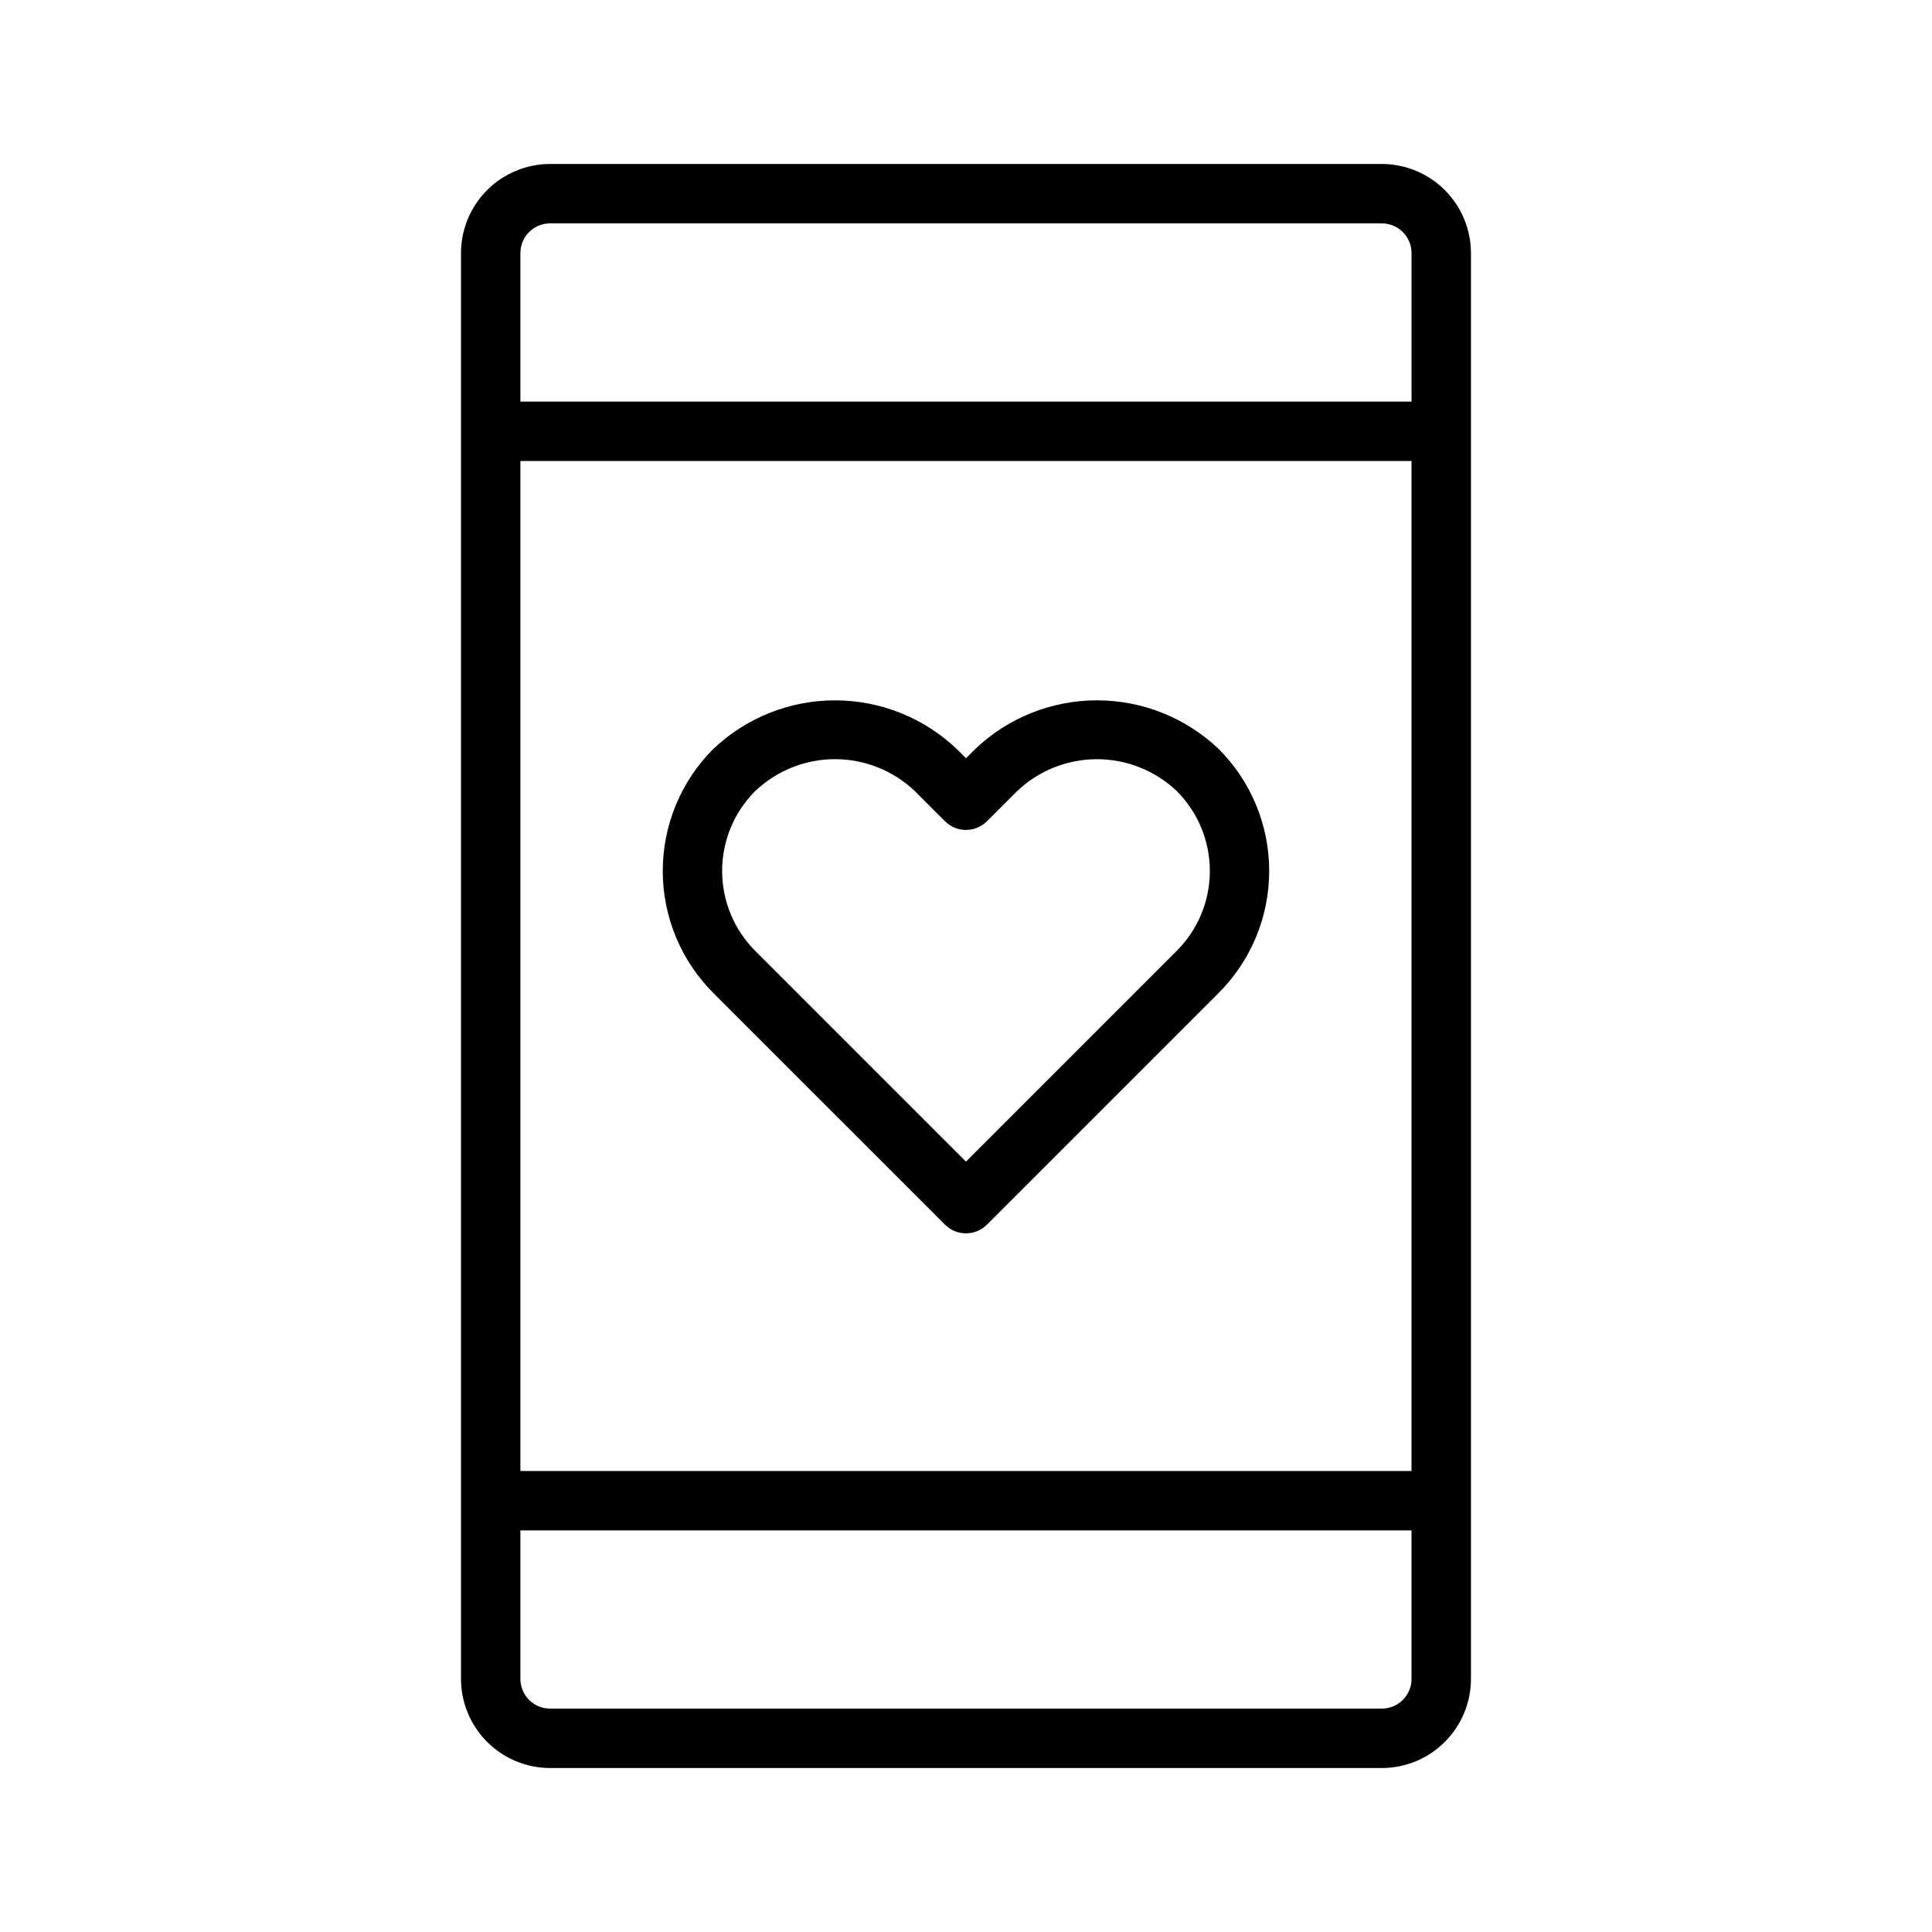
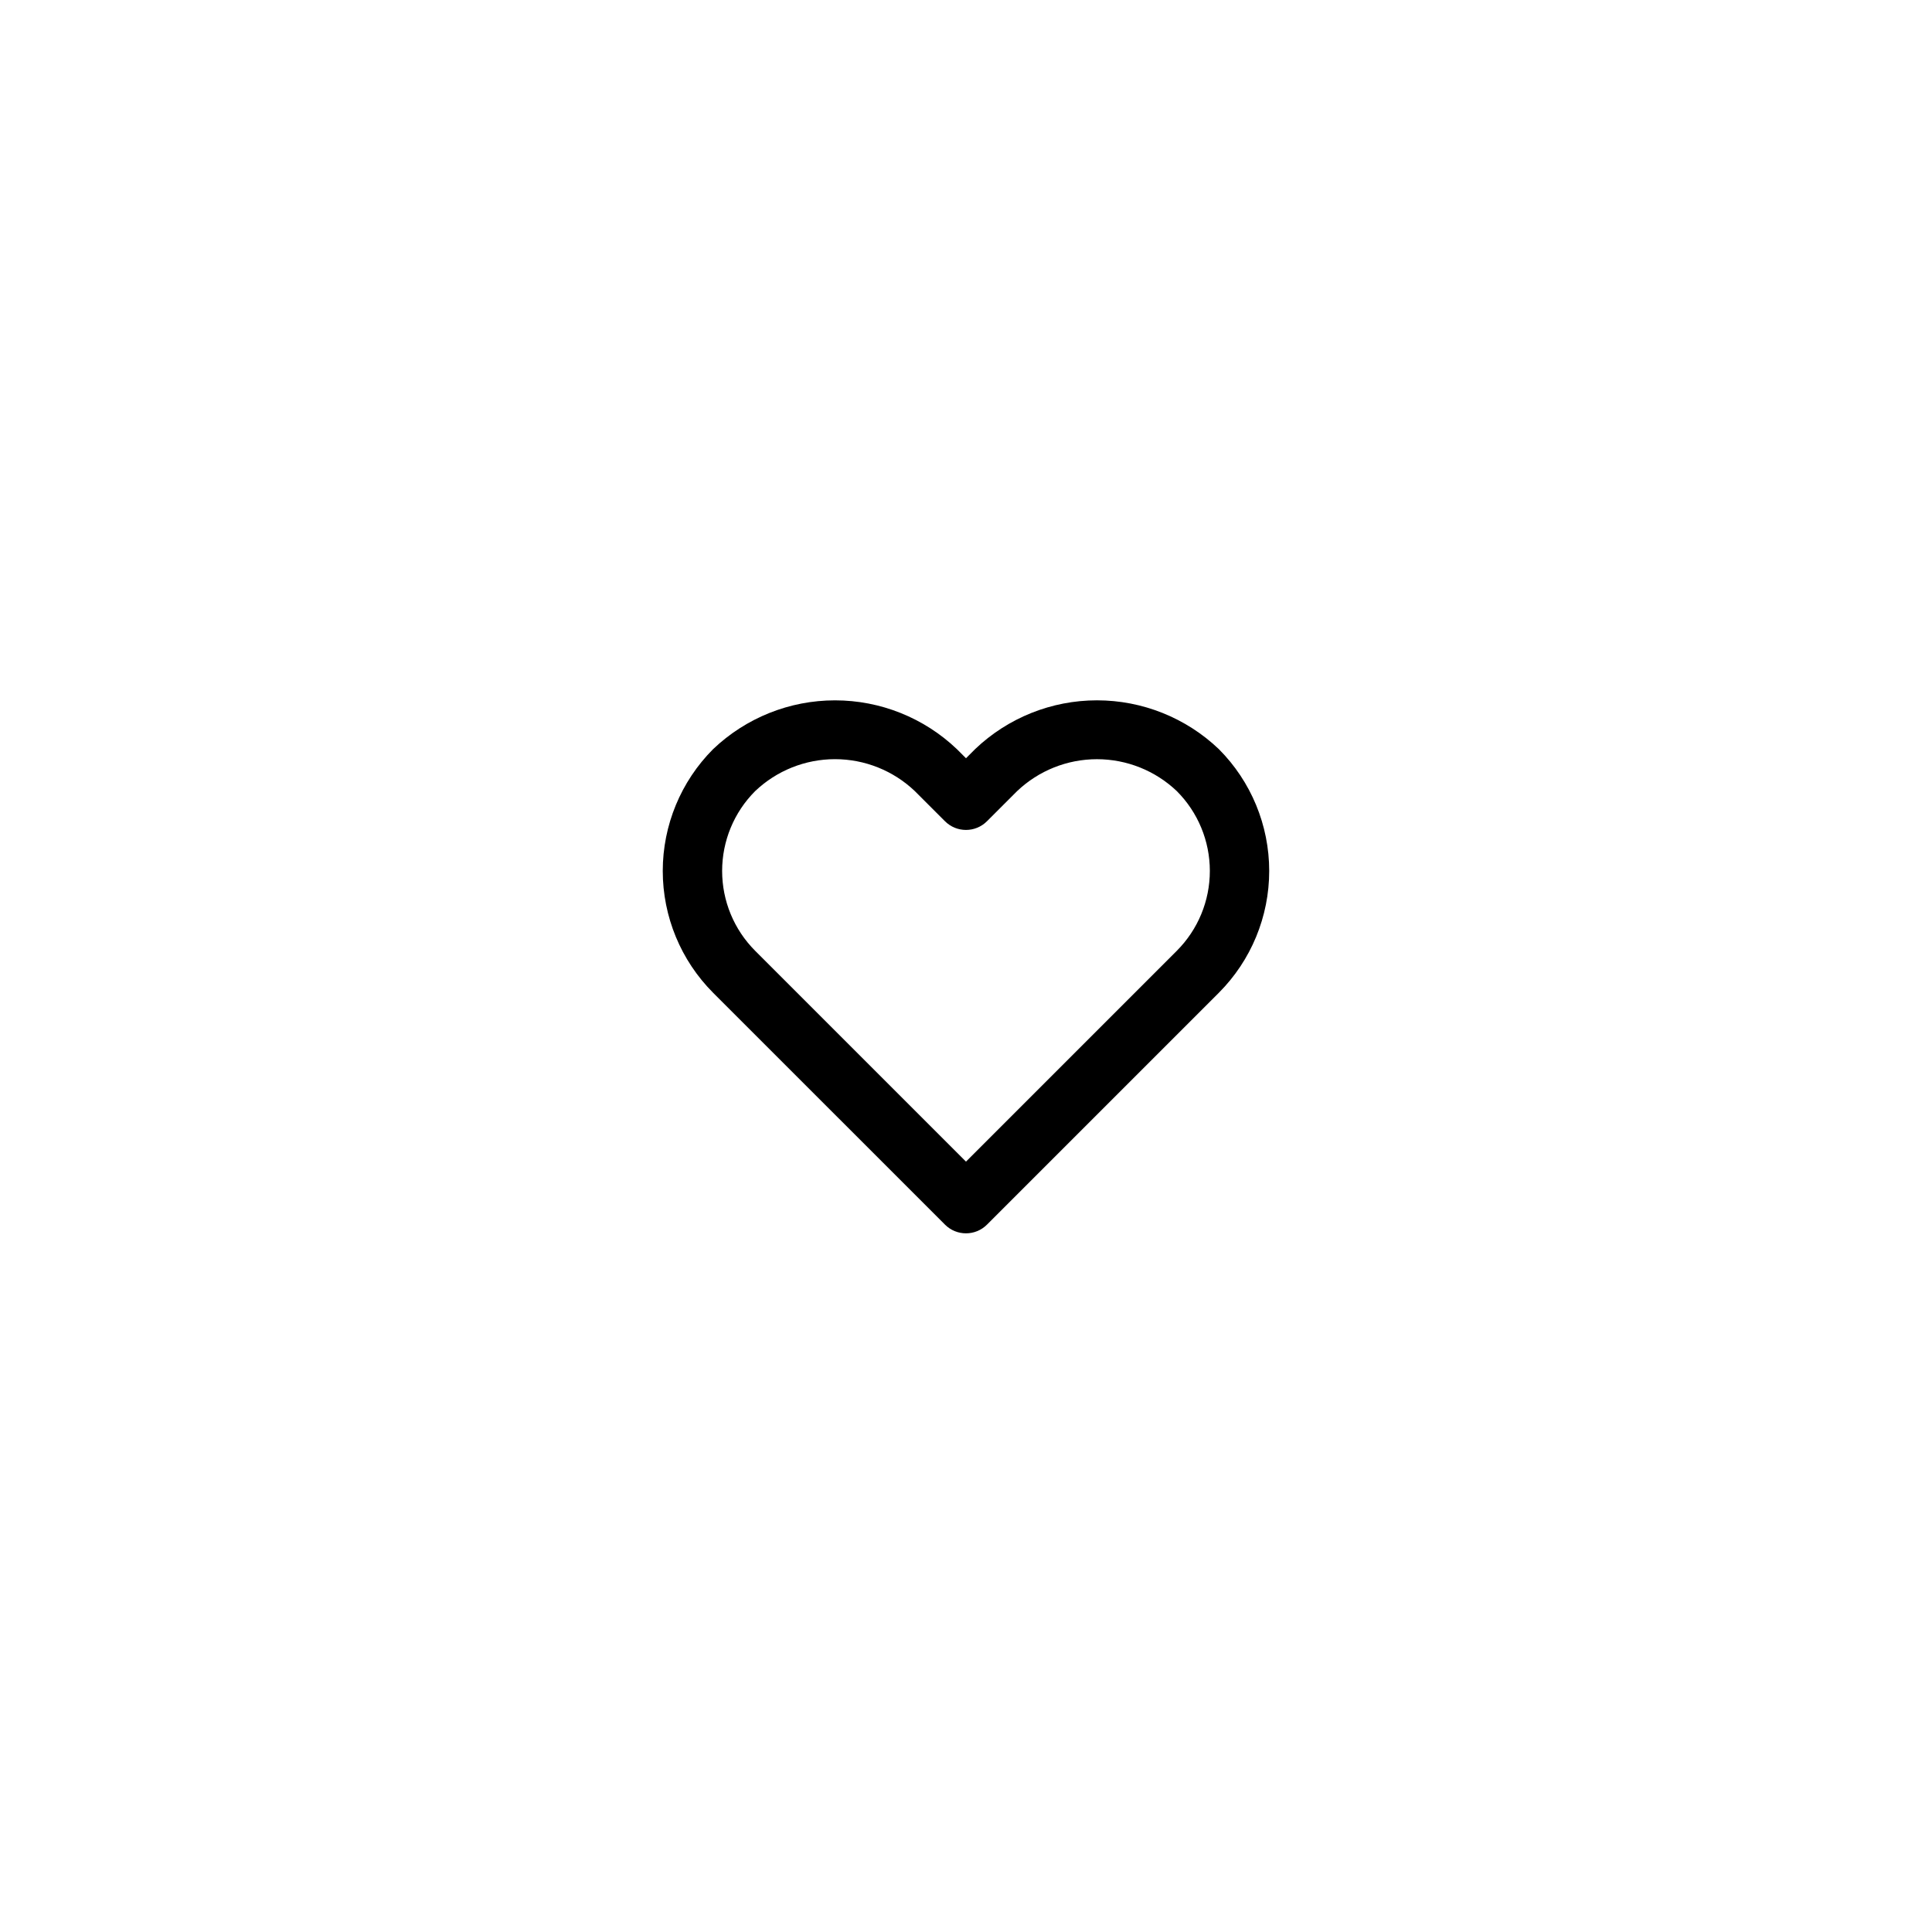
<svg xmlns="http://www.w3.org/2000/svg" fill="#000000" width="800px" height="800px" version="1.1" viewBox="144 144 512 512">
  <g>
-     <path d="m533.82 588.93v-377.86c-0.008-6.262-2.5-12.266-6.926-16.691-4.426-4.426-10.43-6.918-16.691-6.926h-220.42c-6.262 0.008-12.262 2.5-16.691 6.926-4.426 4.426-6.918 10.43-6.922 16.691v377.86c0.004 6.262 2.496 12.266 6.922 16.691 4.43 4.43 10.43 6.918 16.691 6.926h220.42c6.262-0.008 12.266-2.496 16.691-6.926 4.426-4.426 6.918-10.43 6.926-16.691zm-251.91-377.86c0-4.348 3.523-7.871 7.871-7.871h220.42c2.086 0 4.09 0.828 5.566 2.305 1.477 1.477 2.305 3.477 2.305 5.566v39.359h-236.16zm0 55.105h236.16v267.65h-236.16zm0 322.75v-39.359h236.16v39.359c0 2.09-0.828 4.09-2.305 5.566-1.477 1.477-3.481 2.309-5.566 2.309h-220.42c-4.348 0-7.871-3.527-7.871-7.875z" />
    <path d="m402.42 342.52-2.422 2.422-2.422-2.422c-8.707-8.297-20.27-12.922-32.293-12.922-12.023 0-23.586 4.625-32.293 12.922-8.551 8.57-13.352 20.184-13.352 32.289 0 12.109 4.801 23.723 13.352 32.293l61.441 61.438c3.074 3.074 8.055 3.074 11.129 0l61.441-61.438c8.551-8.57 13.352-20.184 13.352-32.293 0-12.105-4.801-23.719-13.352-32.289-8.703-8.297-20.266-12.926-32.293-12.926-12.023 0-23.586 4.629-32.289 12.926zm53.449 53.449-55.871 55.875-55.875-55.875c-5.606-5.613-8.75-13.223-8.75-21.16 0-7.934 3.144-15.543 8.75-21.156 5.707-5.434 13.281-8.465 21.16-8.465s15.457 3.031 21.16 8.465l7.988 7.988v-0.004c3.074 3.074 8.055 3.074 11.129 0l7.988-7.988v0.004c5.707-5.43 13.281-8.457 21.16-8.457 7.879 0 15.453 3.027 21.16 8.457 5.606 5.613 8.754 13.223 8.754 21.156 0 7.938-3.148 15.547-8.754 21.16z" />
  </g>
</svg>